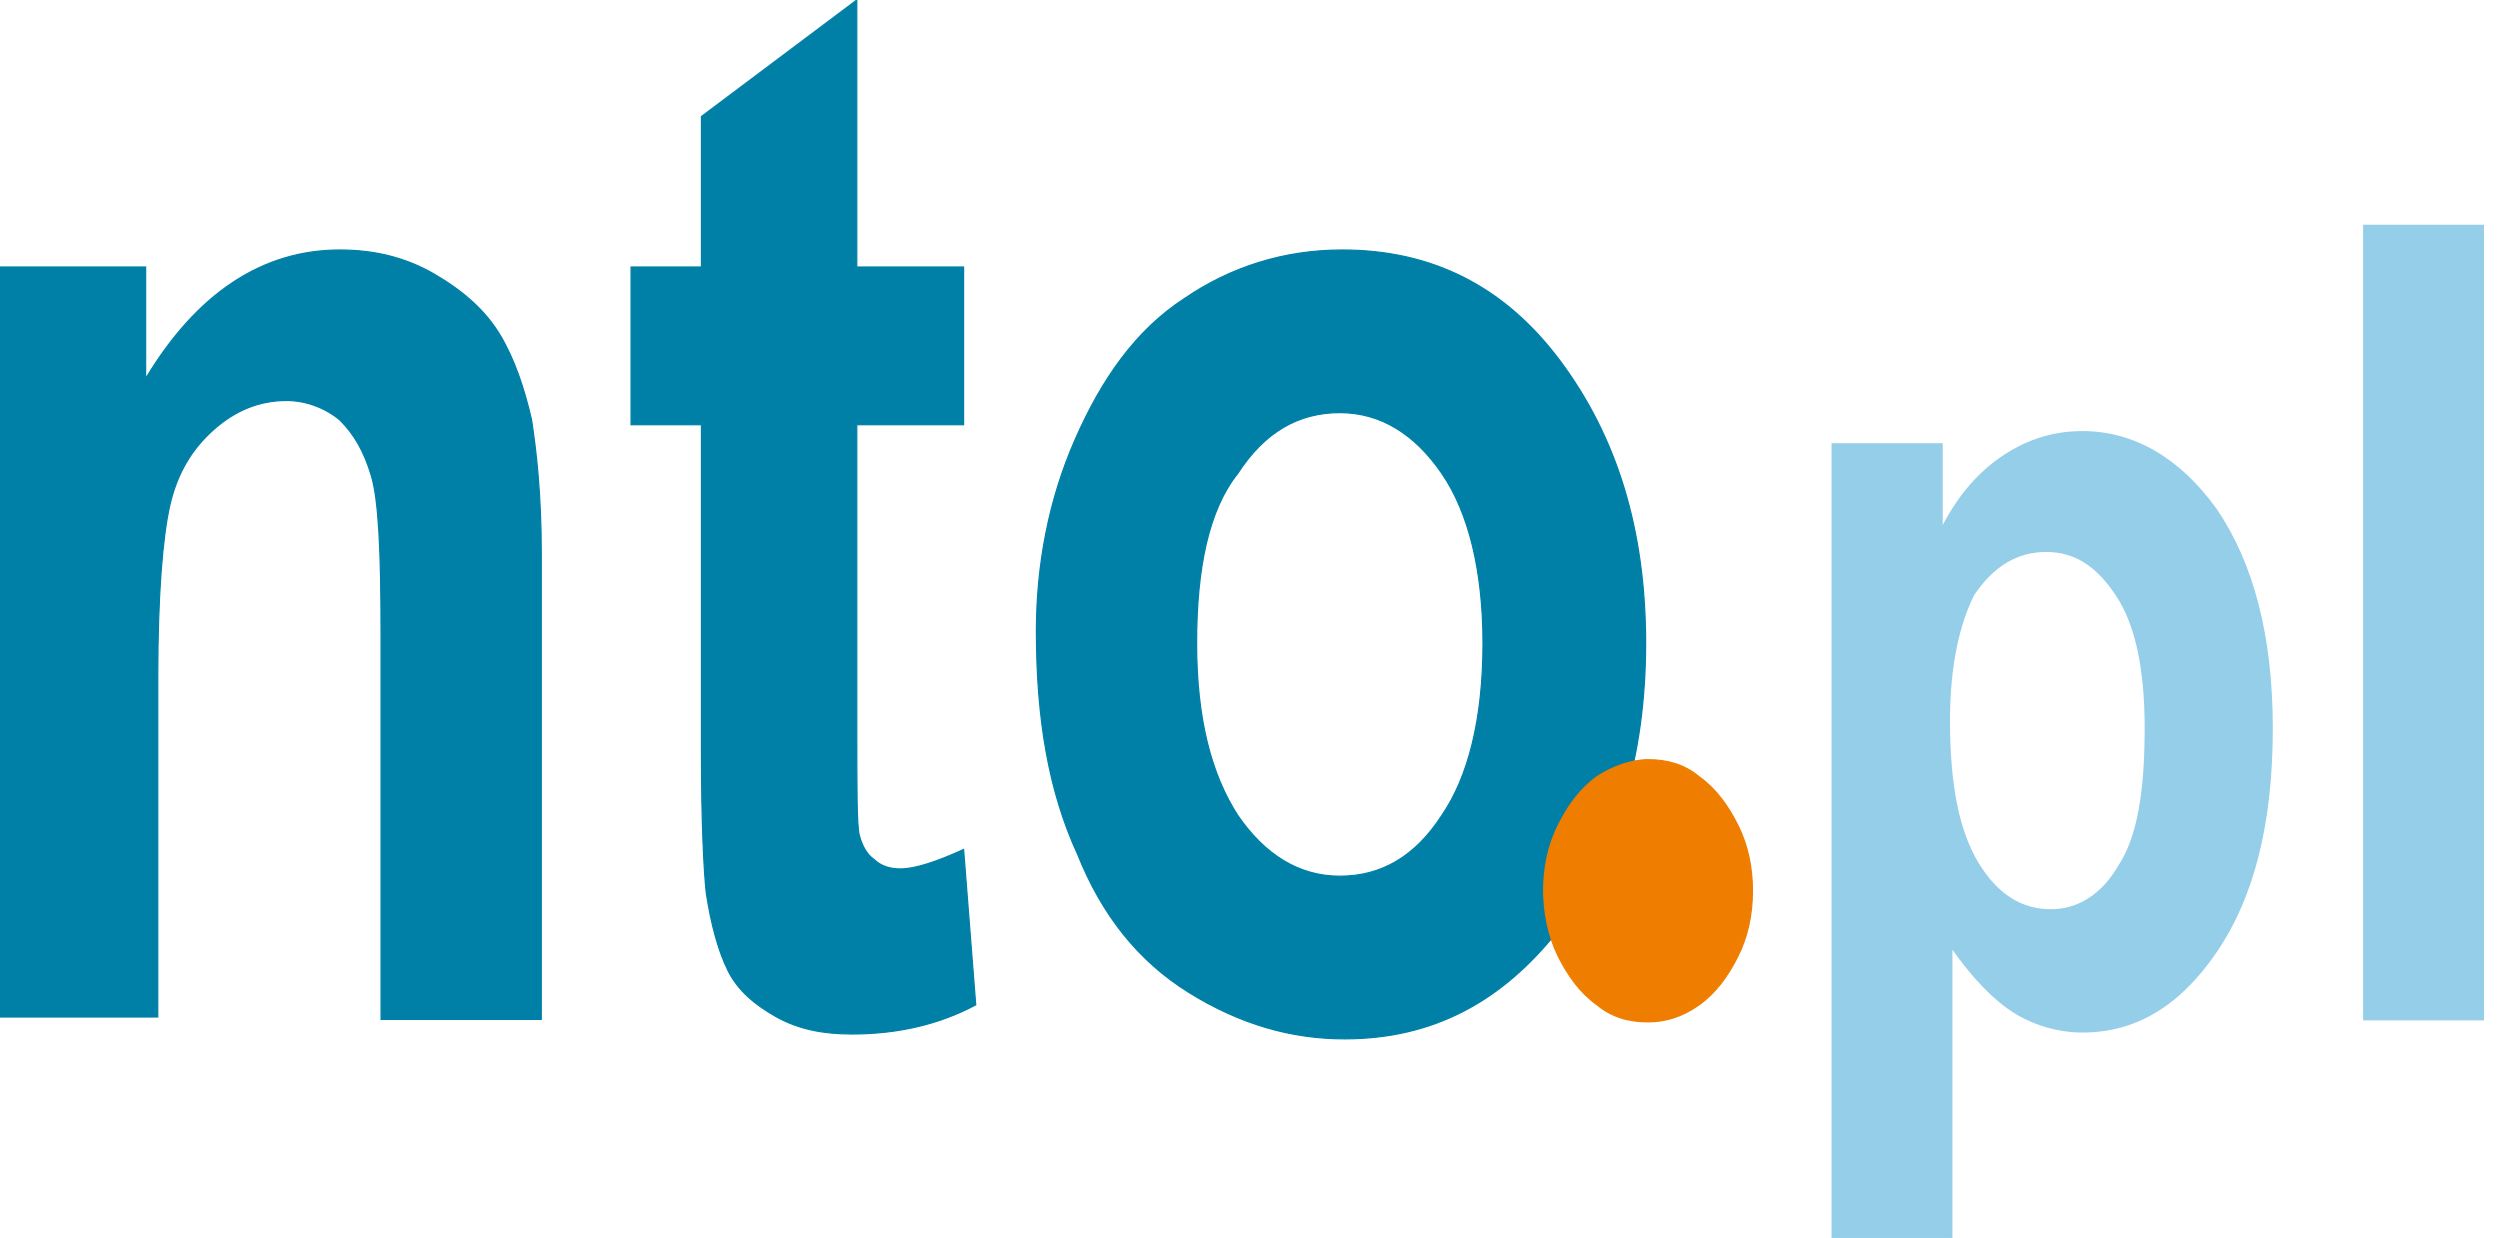
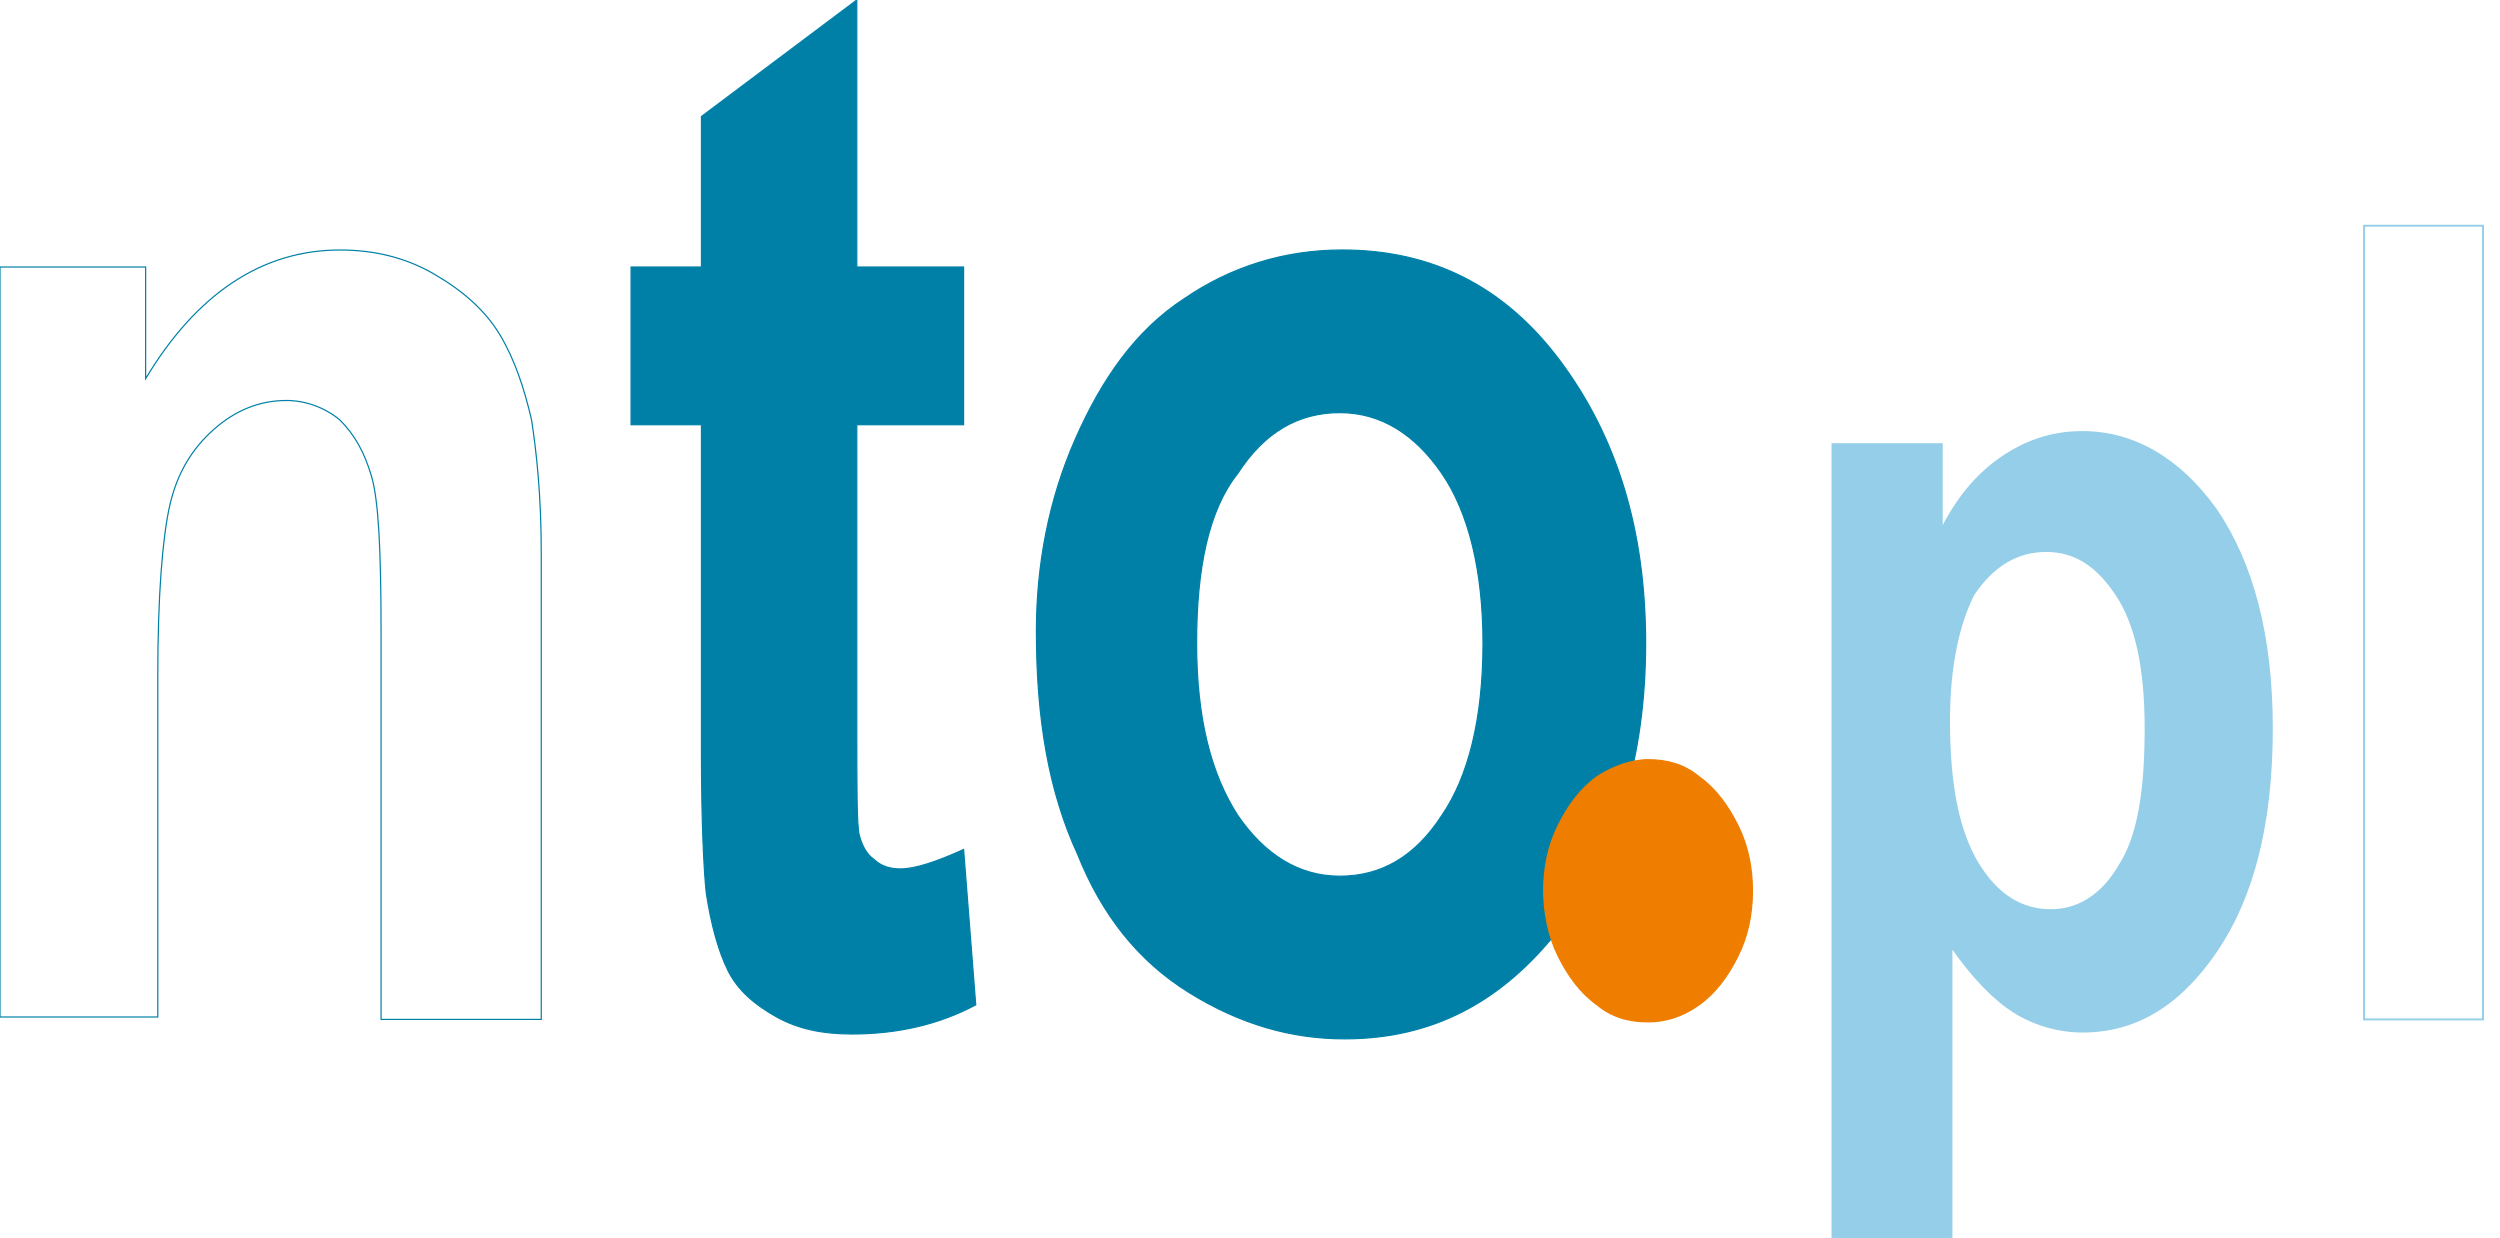
<svg xmlns="http://www.w3.org/2000/svg" width="103" height="51" viewBox="0 0 103 51">
  <style>.a{fill:#0080A7;}.b{fill:none;stroke-width:0.05;stroke:#0080A7;}.c{fill:#94CEE8;}.d{fill:none;stroke-width:0.08;stroke:#94CEE8;}</style>
-   <path d="M22.1 42h-6.4V26.1c0-3.4-0.1-5.5-0.4-6.5 -0.3-1-0.7-1.7-1.3-2.3 -0.6-0.5-1.4-0.8-2.2-0.8 -1.1 0-2.1 0.4-3 1.2 -0.9 0.8-1.5 1.8-1.8 3.1 -0.3 1.3-0.5 3.7-0.5 7.1v14H0V11h6v4.6c2.1-3.5 4.8-5.3 8-5.3 1.4 0 2.7 0.3 3.9 1 1.2 0.7 2.1 1.5 2.7 2.5 0.6 1 1 2.2 1.3 3.5 0.2 1.3 0.4 3.1 0.4 5.5V42L22.1 42z" class="a" />
  <path d="M22.1 42h-6.4V26.1c0-3.4-0.1-5.5-0.4-6.5 -0.3-1-0.7-1.7-1.3-2.3 -0.6-0.5-1.4-0.8-2.2-0.8 -1.1 0-2.1 0.4-3 1.2 -0.9 0.8-1.5 1.8-1.8 3.1 -0.3 1.3-0.5 3.7-0.5 7.1v14H0V11h6v4.6c2.1-3.5 4.8-5.3 8-5.3 1.4 0 2.7 0.3 3.9 1 1.2 0.7 2.1 1.5 2.7 2.5 0.6 1 1 2.2 1.3 3.5 0.2 1.3 0.4 3.1 0.4 5.5V42L22.1 42z" class="b" />
  <path d="M39.7 11v6.5h-4.4V30c0 2.5 0 4 0.1 4.4s0.3 0.8 0.6 1c0.3 0.3 0.7 0.4 1.1 0.4 0.6 0 1.5-0.3 2.6-0.8l0.5 6.4c-1.5 0.8-3.2 1.2-5.1 1.2 -1.2 0-2.2-0.2-3.1-0.7 -0.9-0.5-1.6-1.1-2-1.9 -0.4-0.8-0.7-1.9-0.9-3.2 -0.1-0.9-0.2-2.9-0.2-5.8V17.5H26V11h2.9V4.8L35.3 0v11H39.7L39.7 11z" class="a" />
  <path d="M39.7 11v6.5h-4.4V30c0 2.5 0 4 0.1 4.4s0.3 0.8 0.6 1c0.3 0.3 0.7 0.4 1.1 0.4 0.6 0 1.5-0.3 2.6-0.8l0.5 6.4c-1.5 0.8-3.2 1.2-5.1 1.2 -1.2 0-2.2-0.2-3.1-0.7 -0.9-0.5-1.6-1.1-2-1.9 -0.4-0.8-0.7-1.9-0.9-3.2 -0.1-0.9-0.2-2.9-0.2-5.8V17.5H26V11h2.9V4.8L35.3 0v11H39.7L39.7 11z" class="b" />
  <path d="M42.7 26c0-2.7 0.5-5.4 1.6-7.9 1.1-2.5 2.5-4.5 4.5-5.8 1.9-1.3 4.1-2 6.5-2 3.7 0 6.7 1.5 9 4.6 2.3 3.1 3.5 6.9 3.5 11.6 0 4.7-1.2 8.6-3.5 11.7 -2.4 3.1-5.3 4.6-8.9 4.6 -2.2 0-4.3-0.6-6.4-1.9s-3.6-3.2-4.6-5.7C43.2 32.6 42.7 29.6 42.7 26L42.7 26zM49.3 26.5c0 3.1 0.6 5.4 1.7 7.1 1.1 1.6 2.5 2.5 4.2 2.5 1.7 0 3.1-0.8 4.2-2.5 1.1-1.6 1.7-4 1.7-7.1 0-3-0.6-5.4-1.7-7 -1.1-1.6-2.5-2.5-4.2-2.5 -1.7 0-3.1 0.8-4.2 2.5C49.8 21 49.3 23.4 49.3 26.5L49.3 26.5z" class="a" />
  <path d="M42.7 26c0-2.7 0.5-5.4 1.6-7.9 1.1-2.5 2.5-4.5 4.5-5.8 1.9-1.3 4.1-2 6.5-2 3.7 0 6.7 1.5 9 4.6 2.3 3.1 3.5 6.9 3.5 11.6 0 4.7-1.2 8.6-3.5 11.7 -2.4 3.1-5.3 4.6-8.9 4.6 -2.2 0-4.3-0.6-6.4-1.9s-3.6-3.2-4.6-5.7C43.2 32.6 42.7 29.6 42.7 26L42.7 26zM49.3 26.5c0 3.1 0.6 5.4 1.7 7.1 1.1 1.6 2.5 2.5 4.2 2.5 1.7 0 3.1-0.8 4.2-2.5 1.1-1.6 1.7-4 1.7-7.1 0-3-0.6-5.4-1.7-7 -1.1-1.6-2.5-2.5-4.2-2.5 -1.7 0-3.1 0.8-4.2 2.5C49.8 21 49.3 23.4 49.3 26.5L49.3 26.5z" class="b" />
  <path d="M67.9 31.3c0.8 0 1.5 0.2 2.1 0.7 0.7 0.5 1.2 1.2 1.6 2s0.6 1.7 0.6 2.7c0 1-0.2 1.9-0.6 2.7 -0.4 0.8-0.9 1.5-1.6 2 -0.7 0.5-1.4 0.7-2.1 0.7 -0.8 0-1.5-0.2-2.1-0.7 -0.7-0.5-1.2-1.2-1.6-2 -0.4-0.8-0.6-1.8-0.6-2.7 0-1 0.2-1.9 0.6-2.7s0.9-1.5 1.6-2C66.4 31.6 67.2 31.3 67.9 31.3L67.9 31.3z" fill="#EE7D00" />
  <path d="M67.9 31.3c0.8 0 1.5 0.2 2.1 0.7 0.7 0.5 1.2 1.2 1.6 2s0.6 1.7 0.6 2.7c0 1-0.2 1.9-0.6 2.7 -0.4 0.8-0.9 1.5-1.6 2 -0.7 0.5-1.4 0.7-2.1 0.7 -0.8 0-1.5-0.2-2.1-0.7 -0.7-0.5-1.2-1.2-1.6-2 -0.4-0.8-0.6-1.8-0.6-2.7 0-1 0.2-1.9 0.6-2.7s0.9-1.5 1.6-2C66.4 31.6 67.2 31.3 67.9 31.3L67.9 31.3z" style="fill:none;stroke-width:0.05;stroke:#EE7D00" />
  <path d="M75.5 18.3H80v3.5c0.6-1.2 1.4-2.2 2.4-2.9 1-0.7 2.1-1.1 3.4-1.1 2.1 0 4 1.1 5.5 3.2 1.5 2.2 2.3 5.2 2.3 9 0 4-0.8 7-2.3 9.2 -1.5 2.2-3.3 3.3-5.5 3.3 -1 0-2-0.3-2.8-0.8 -0.8-0.5-1.7-1.4-2.6-2.7V51h-4.9V18.3L75.5 18.3zM80.3 29.7c0 2.7 0.4 4.6 1.2 5.9 0.8 1.3 1.8 1.9 3 1.9 1.1 0 2.1-0.6 2.8-1.8 0.8-1.2 1.1-3.1 1.1-5.7 0-2.5-0.4-4.3-1.2-5.5 -0.8-1.2-1.7-1.8-2.9-1.8 -1.2 0-2.2 0.6-3 1.8C80.7 25.7 80.3 27.4 80.3 29.7L80.3 29.7z" class="c" />
  <path d="M75.5 18.3H80v3.5c0.6-1.2 1.4-2.2 2.4-2.9 1-0.7 2.1-1.1 3.4-1.1 2.1 0 4 1.1 5.5 3.2 1.5 2.2 2.3 5.2 2.3 9 0 4-0.8 7-2.3 9.2 -1.5 2.2-3.3 3.3-5.5 3.3 -1 0-2-0.3-2.8-0.8 -0.8-0.5-1.7-1.4-2.6-2.7V51h-4.9V18.3L75.5 18.3zM80.3 29.7c0 2.7 0.4 4.6 1.2 5.9 0.8 1.3 1.8 1.9 3 1.9 1.1 0 2.1-0.6 2.8-1.8 0.8-1.2 1.1-3.1 1.1-5.7 0-2.5-0.4-4.3-1.2-5.5 -0.8-1.2-1.7-1.8-2.9-1.8 -1.2 0-2.2 0.6-3 1.8C80.7 25.7 80.3 27.4 80.3 29.7L80.3 29.7z" class="d" />
-   <polygon points="97.4 42 97.4 9.3 102.3 9.3 102.3 42 97.4 42 " class="c" />
  <polygon points="97.4 42 97.4 9.3 102.3 9.3 102.3 42 97.4 42 " class="d" />
</svg>